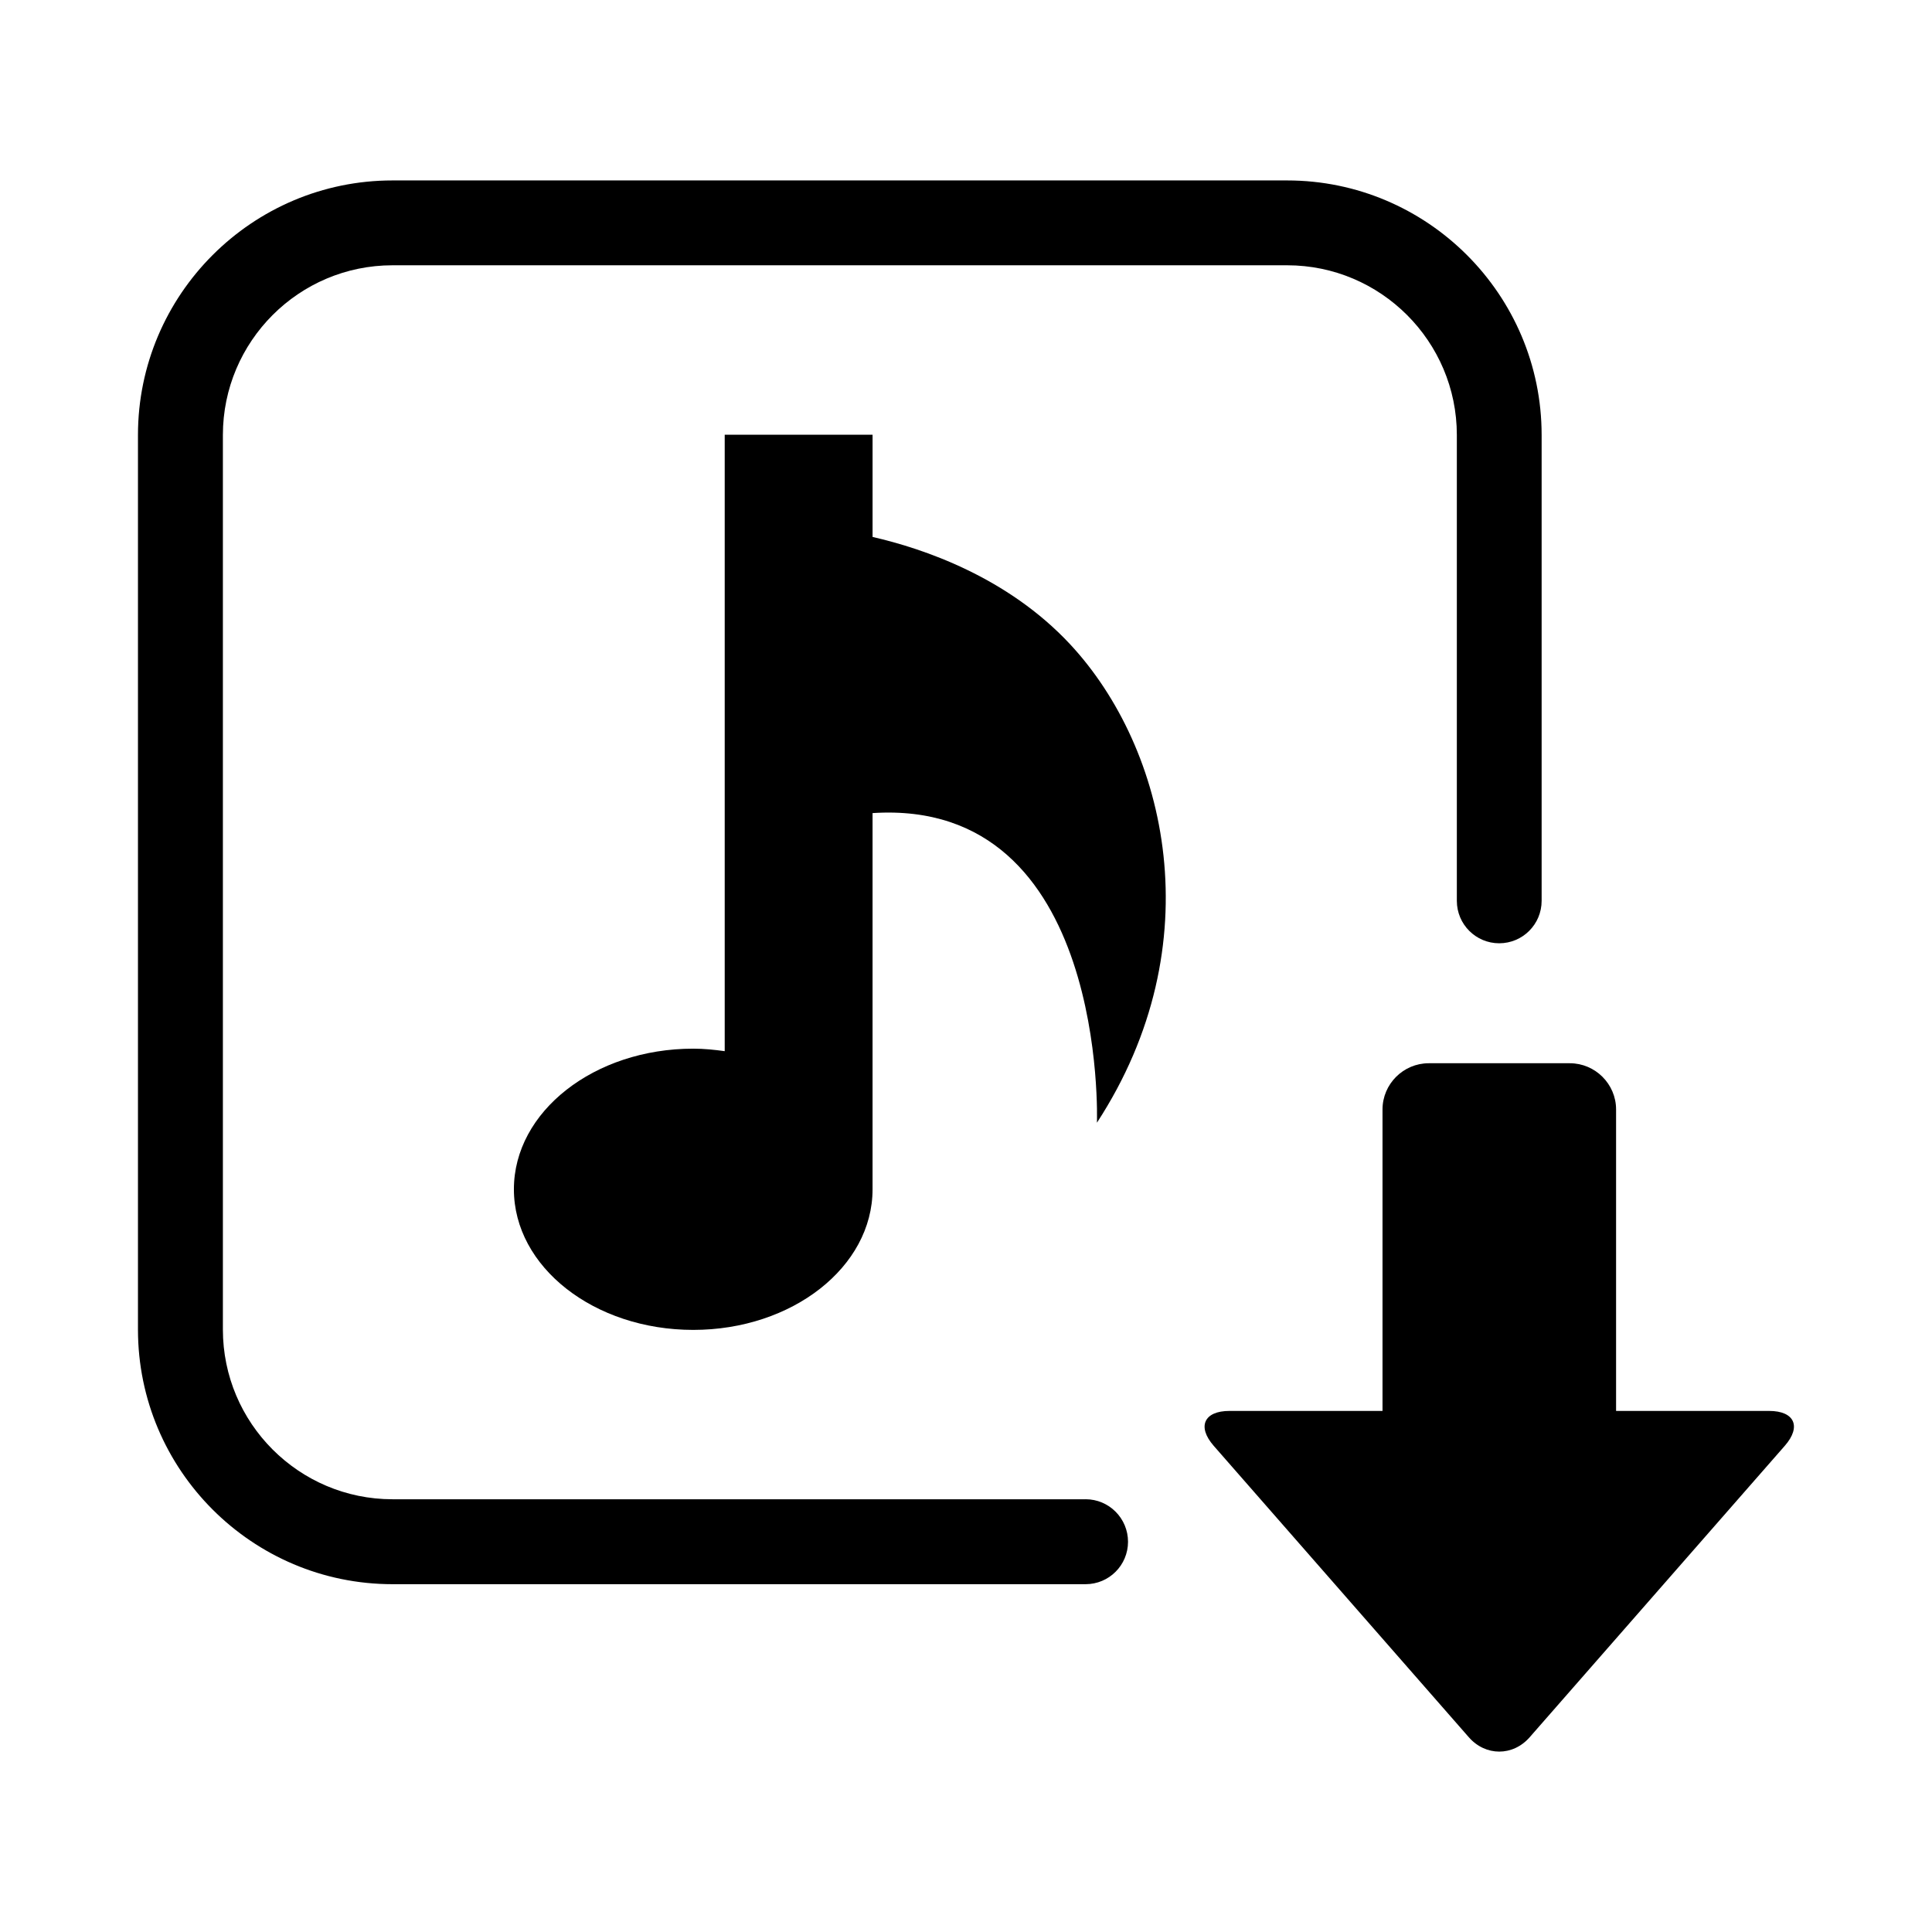
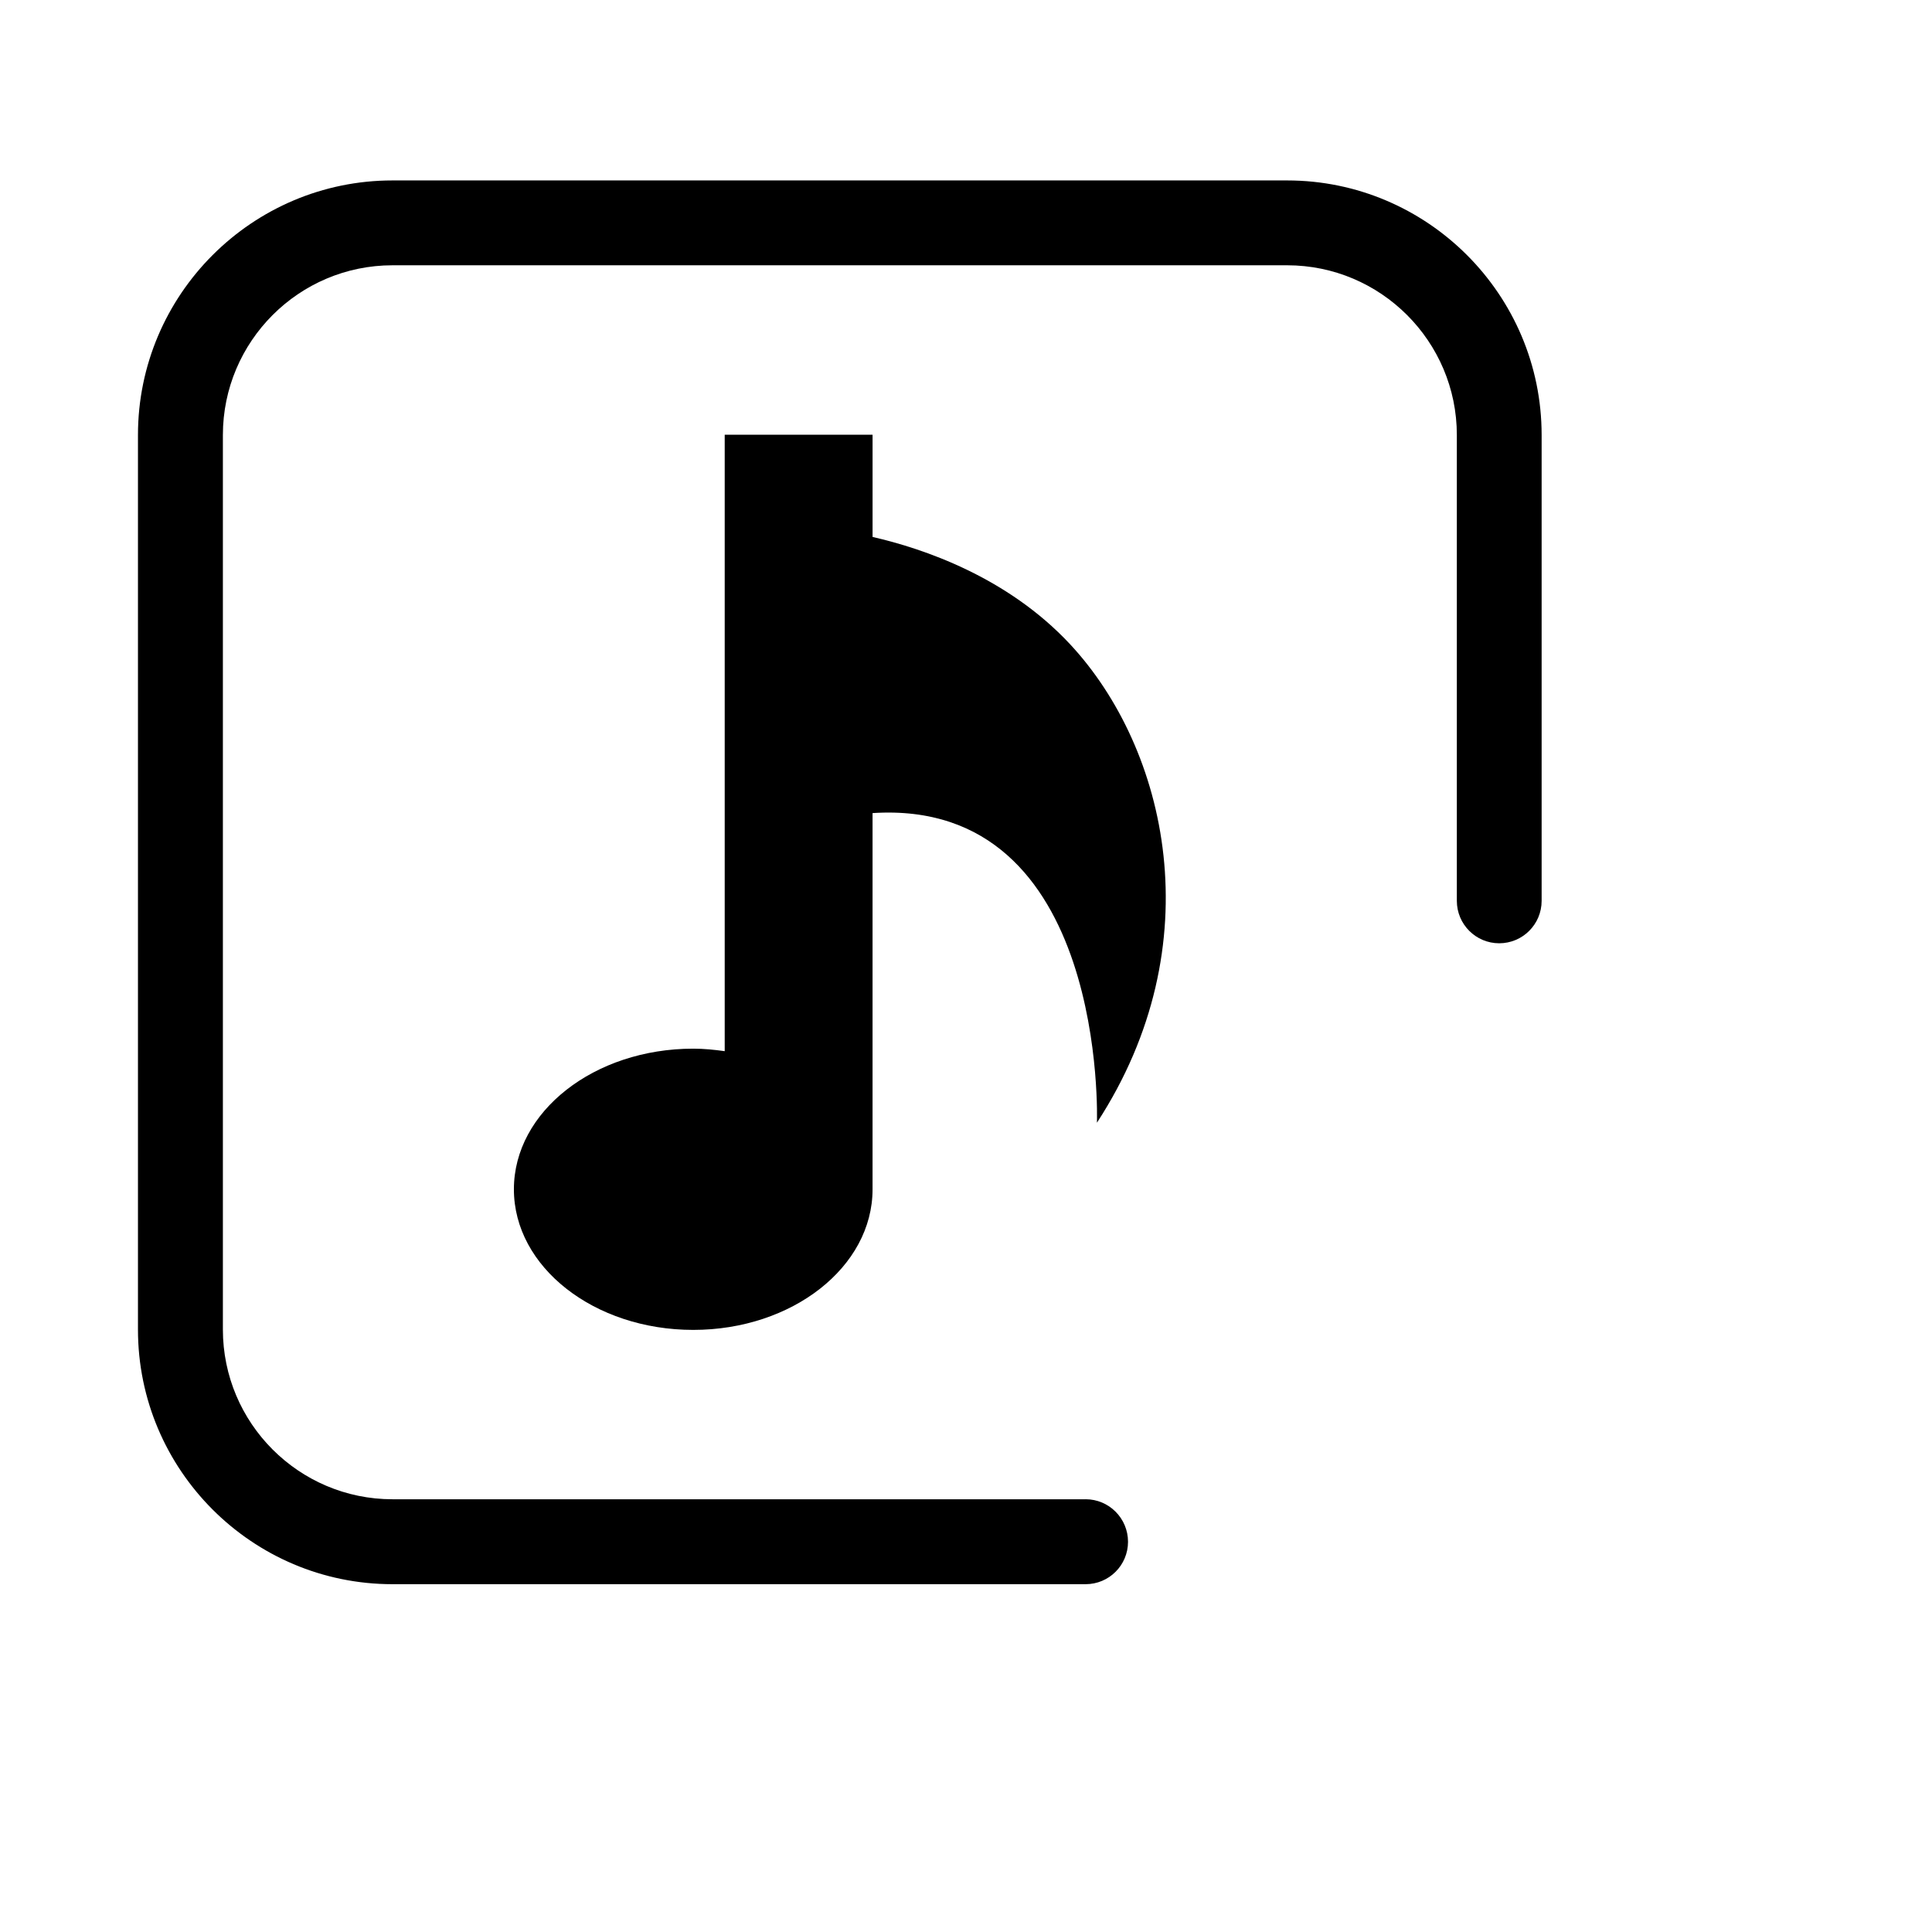
<svg xmlns="http://www.w3.org/2000/svg" fill="#000000" width="800px" height="800px" version="1.1" viewBox="144 144 512 512">
  <g>
    <path d="m375.24 286.3v-27.09h-39.184v163.36c-2.707-0.375-5.484-0.664-8.336-0.664-26.254 0-47.531 16.668-47.531 37.266s21.273 37.266 47.531 37.266c26.227 0 47.516-16.668 47.516-37.266v-99.695c62.5-4.059 59.465 82.051 59.465 82.051 30.82-47.285 18.582-99.191-7.109-126.79-16.637-17.848-38.906-25.363-52.352-28.441z" />
    <path d="m431.7 541.32h-183.68c-24.801 0-44.953-20.18-44.953-44.984v-237.05c0-24.801 20.152-44.984 44.953-44.984h237.09c24.801 0 44.969 20.18 44.969 44.984v123.45c0 6.219 5.039 11.242 11.227 11.242 6.219 0 11.242-5.039 11.242-11.242v-123.45c0-37.195-30.258-67.469-67.453-67.469h-237.08c-37.195 0-67.453 30.273-67.453 67.469v237.06c0 37.211 30.258 67.48 67.453 67.48h183.68c6.219 0 11.242-5.039 11.242-11.242s-5.023-11.27-11.242-11.27z" />
-     <path d="m612.84 517.91h-40.562v-79.891c0-6.738-5.527-12.25-12.266-12.25h-37.367c-6.75 0-12.266 5.512-12.266 12.25v79.891h-40.562c-6.738 0-8.621 4.144-4.188 9.227l67.625 77.254c4.434 5.066 11.688 5.066 16.121 0l67.625-77.254c4.449-5.082 2.562-9.227-4.16-9.227z" />
  </g>
</svg>